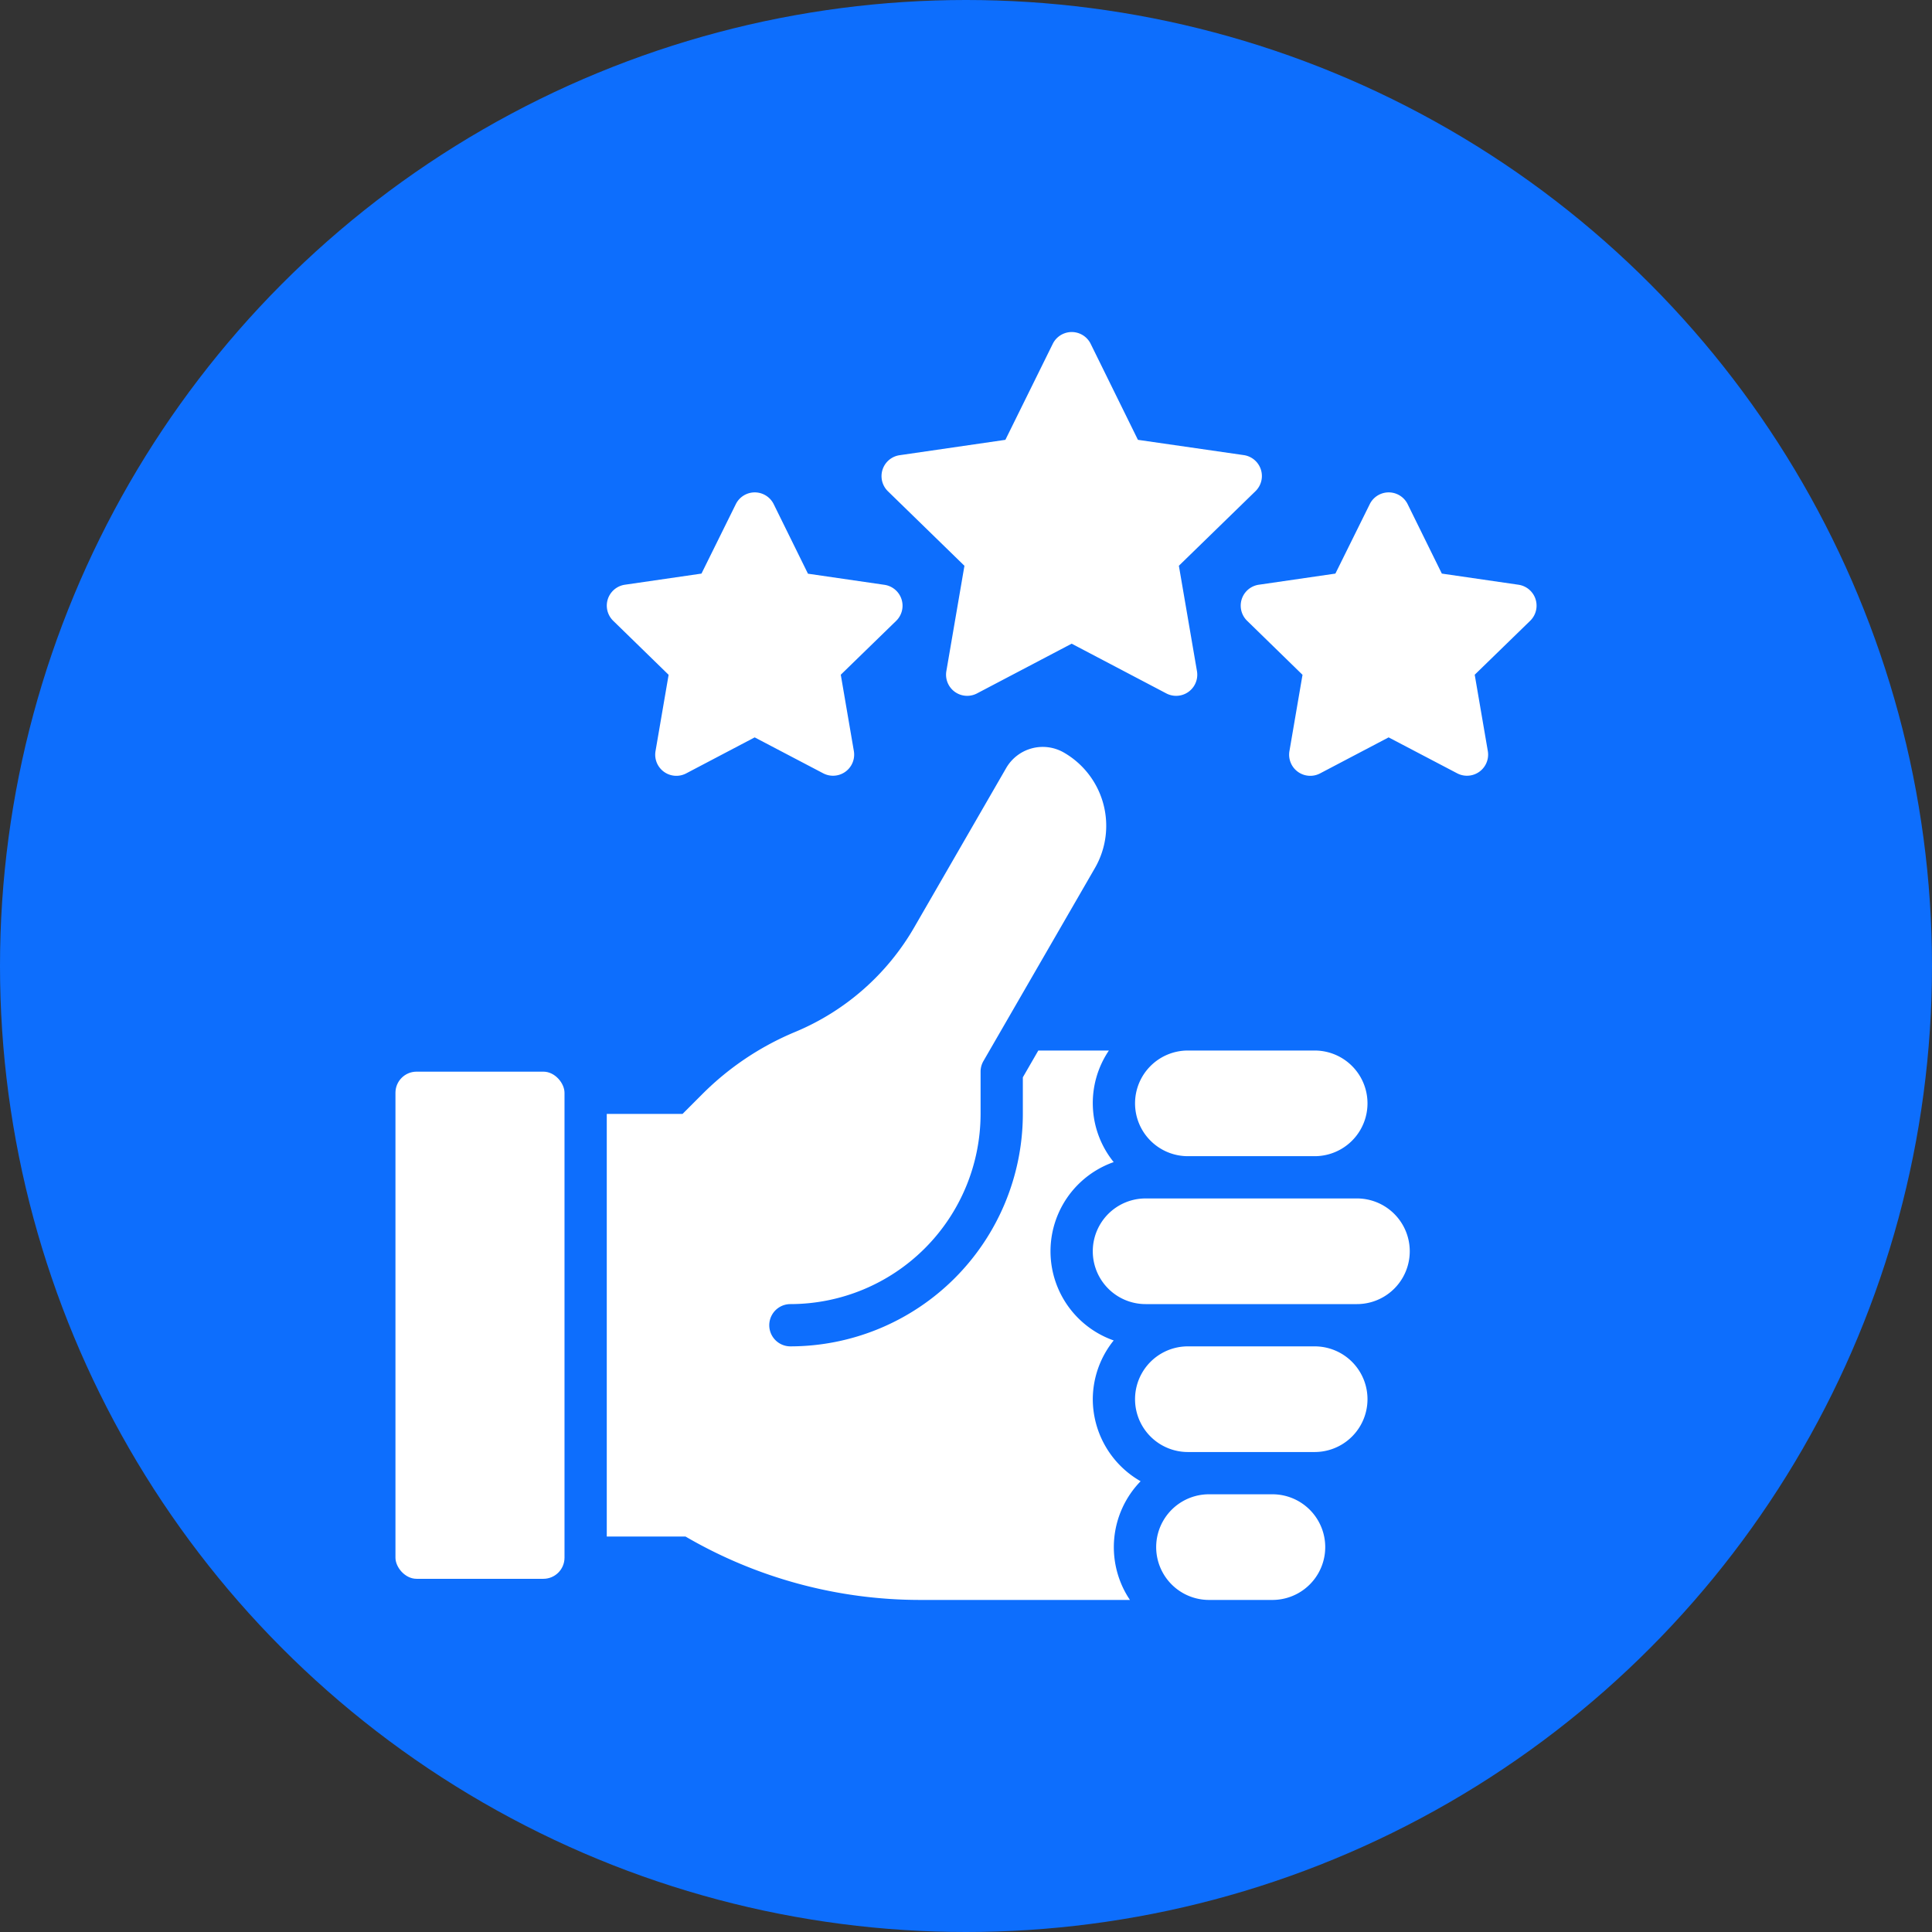
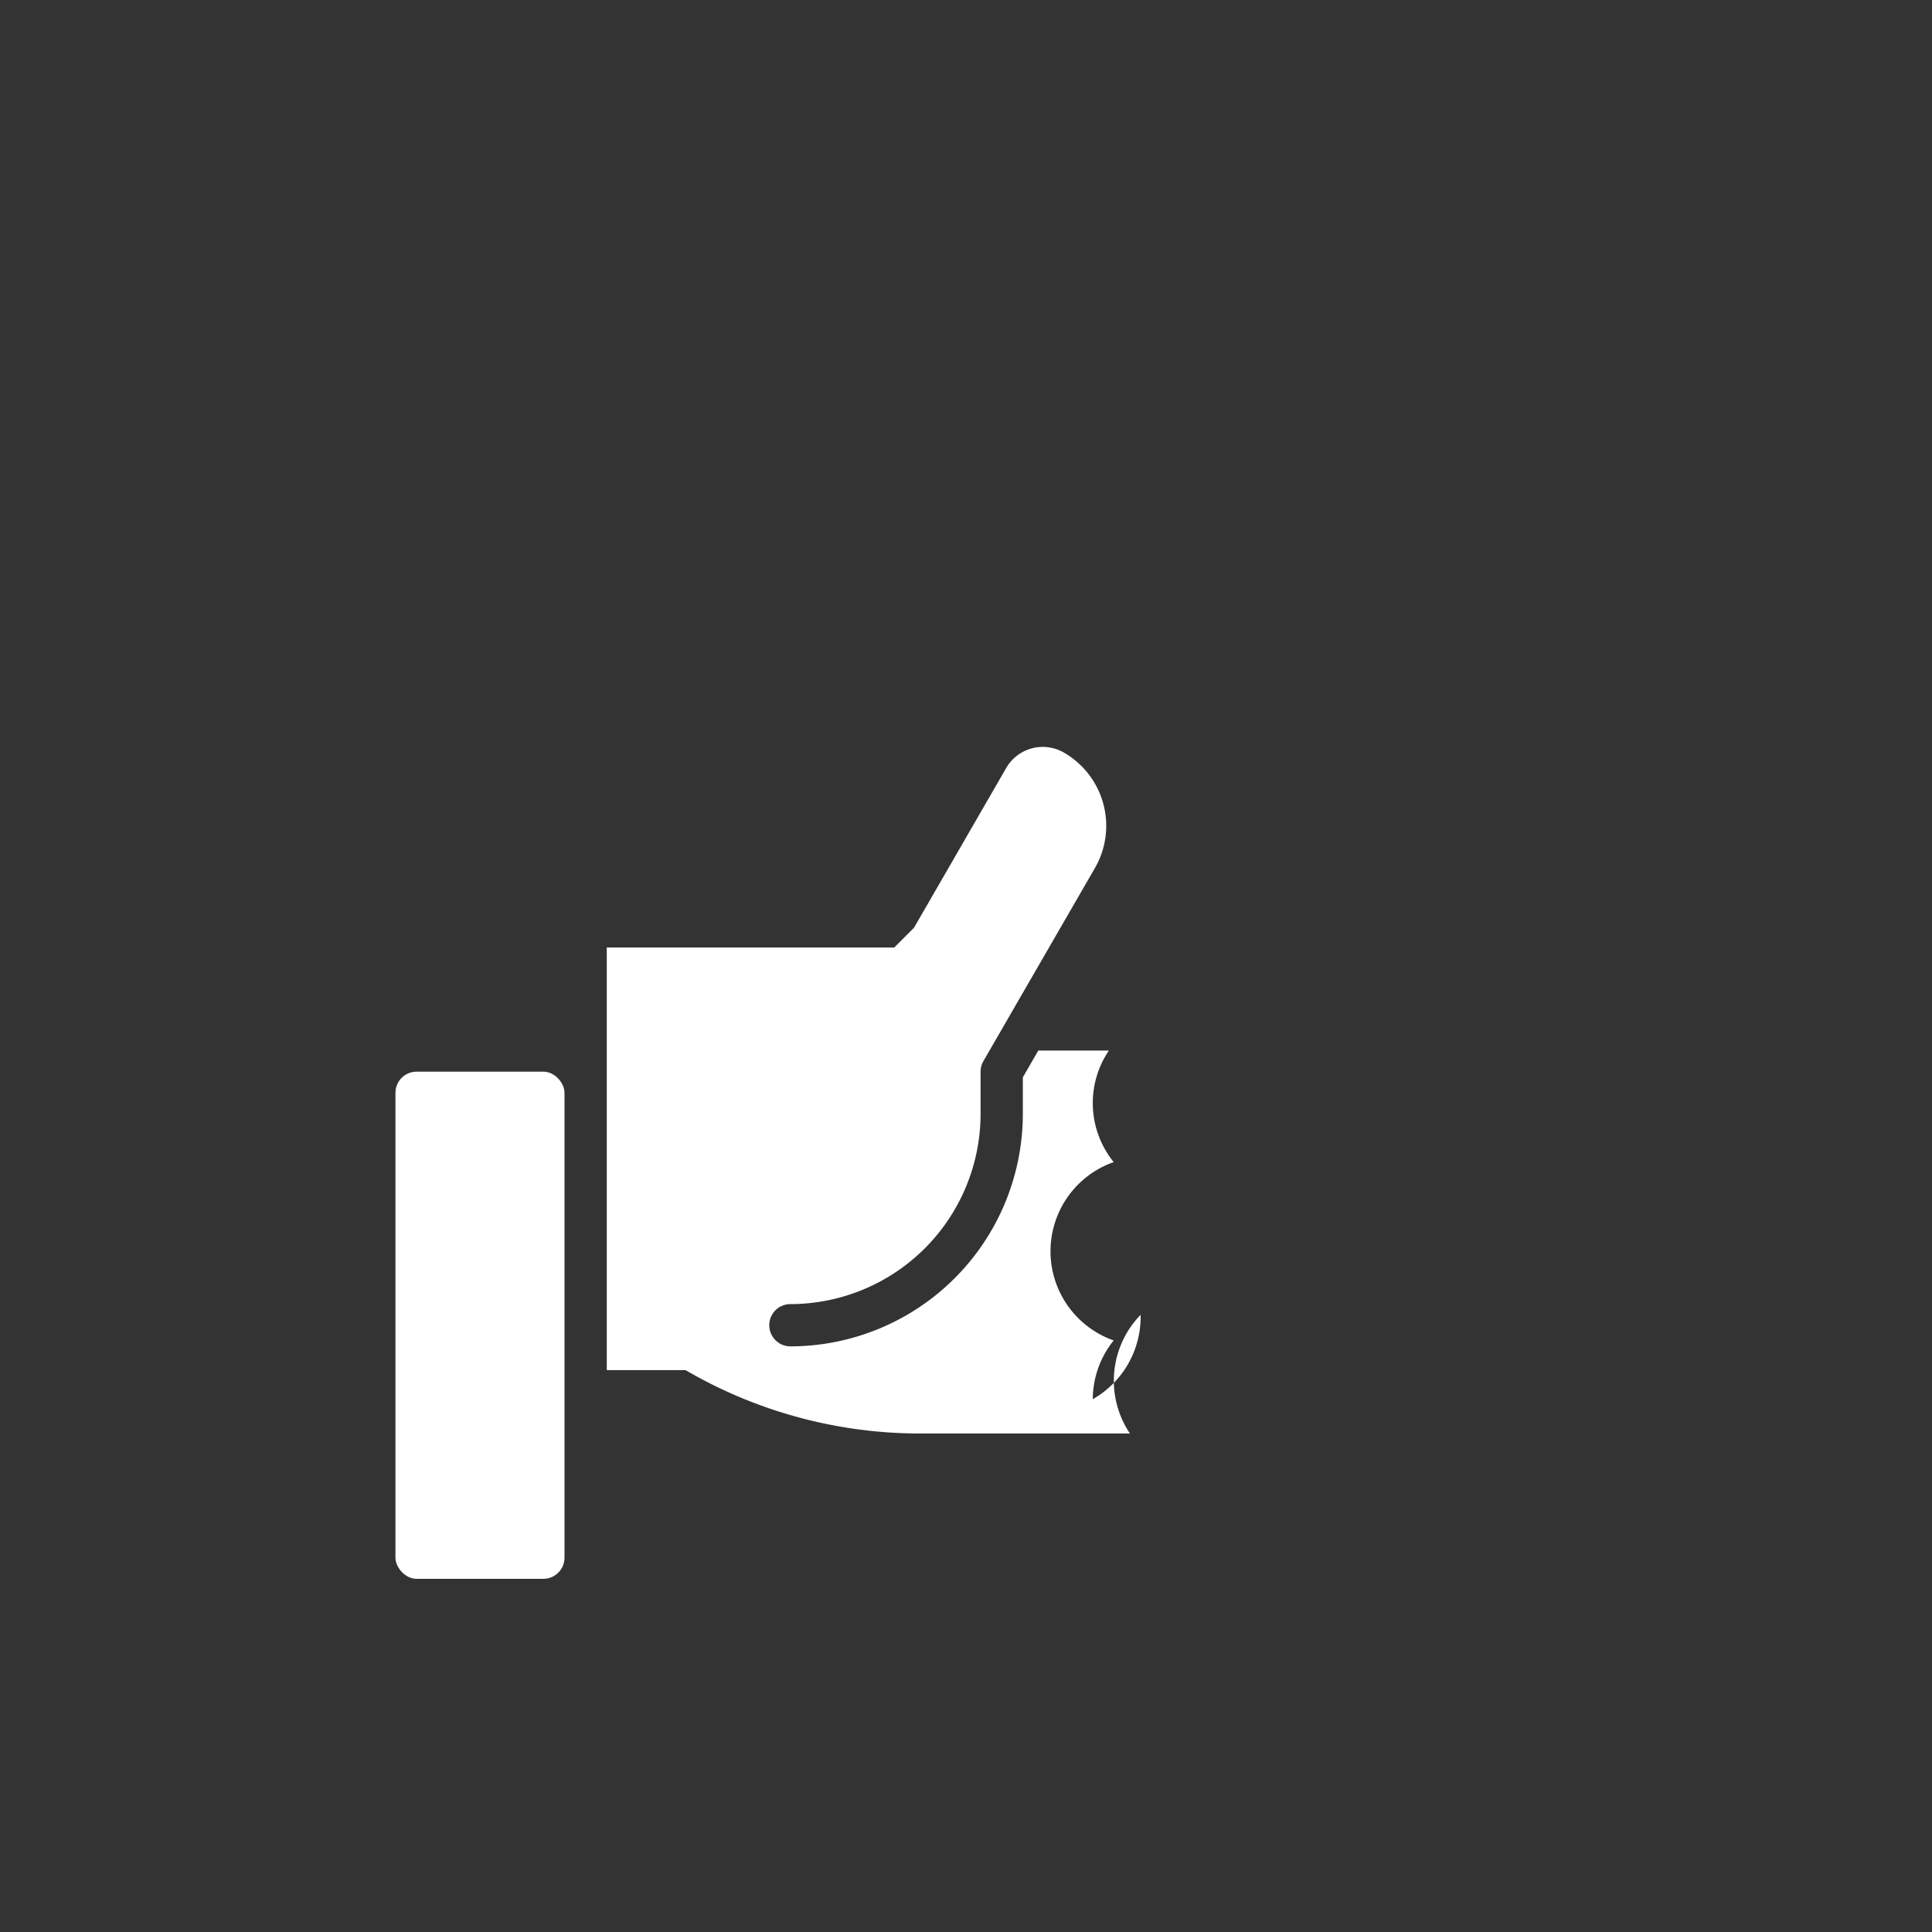
<svg xmlns="http://www.w3.org/2000/svg" version="1.1" width="512" height="512" x="0" y="0" viewBox="0 0 64 64" style="enable-background:new 0 0 512 512" xml:space="preserve" class="">
  <rect x="0" y="0" width="64" height="64" fill="#333333" stroke="none" />
-   <circle r="32" cx="32" cy="32" fill="#0d6efd" shape="circle" />
  <g transform="matrix(0.7,0,0,0.7,9.6,9.6)">
-     <path d="m31.926 13.061-.856 4.987a1 1 0 0 0 1.451 1.052L37 16.747l4.479 2.353a1 1 0 0 0 1.451-1.054l-.856-4.987 3.626-3.53a1 1 0 0 0-.554-1.706l-5.01-.723L37.9 2.557a1 1 0 0 0-1.794 0L33.864 7.1l-5.008.728a1 1 0 0 0-.556 1.701zM58.143 13.957l-3.625-.527-1.618-3.286a1 1 0 0 0-1.793 0l-1.626 3.286-3.625.527a1 1 0 0 0-.554 1.705l2.623 2.558-.619 3.611a1 1 0 0 0 1.451 1.054L52 21.181l3.243 1.7a1 1 0 0 0 1.451-1.054l-.62-3.611 2.626-2.554a1 1 0 0 0-.557-1.705zM17.927 18.22l-.62 3.611a1 1 0 0 0 1.451 1.054L22 21.181l3.242 1.7a1 1 0 0 0 1.451-1.054l-.619-3.611 2.626-2.554a1 1 0 0 0-.554-1.7l-3.625-.527-1.621-3.291a1 1 0 0 0-1.793 0l-1.625 3.286-3.625.527a1 1 0 0 0-.554 1.705zM40 38.5a2.5 2.5 0 0 0 2.5 2.5h6a2.5 2.5 0 0 0 0-5h-6a2.5 2.5 0 0 0-2.5 2.5zM48.5 50h-6a2.5 2.5 0 0 0 0 5h6a2.5 2.5 0 0 0 0-5zM50.5 43h-10a2.5 2.5 0 0 0 0 5h10a2.5 2.5 0 0 0 0-5zM46.5 57h-3a2.5 2.5 0 0 0 0 5h3a2.5 2.5 0 0 0 0-5z" fill="#ffffff" data-original="#000000" />
-     <path d="M38 52.5a4.453 4.453 0 0 1 .989-2.78 4.473 4.473 0 0 1 0-8.44 4.439 4.439 0 0 1-.227-5.28h-3.34l-.732 1.268V39a11.012 11.012 0 0 1-11 11 1 1 0 1 1 0-2 9.01 9.01 0 0 0 9-9v-2a1 1 0 0 1 .134-.5l5.276-9.134a4 4 0 0 0-1.467-5.466 2 2 0 0 0-2.732.732l-4.361 7.556a11.69 11.69 0 0 1-5.61 4.926 13.574 13.574 0 0 0-4.409 2.95l-.935.936H15v20h3.727a22.052 22.052 0 0 0 11.1 3h9.931a4.474 4.474 0 0 1 .505-5.617A4.484 4.484 0 0 1 38 52.5z" fill="#ffffff" data-original="#000000" />
+     <path d="M38 52.5a4.453 4.453 0 0 1 .989-2.78 4.473 4.473 0 0 1 0-8.44 4.439 4.439 0 0 1-.227-5.28h-3.34l-.732 1.268V39a11.012 11.012 0 0 1-11 11 1 1 0 1 1 0-2 9.01 9.01 0 0 0 9-9v-2a1 1 0 0 1 .134-.5l5.276-9.134a4 4 0 0 0-1.467-5.466 2 2 0 0 0-2.732.732l-4.361 7.556l-.935.936H15v20h3.727a22.052 22.052 0 0 0 11.1 3h9.931a4.474 4.474 0 0 1 .505-5.617A4.484 4.484 0 0 1 38 52.5z" fill="#ffffff" data-original="#000000" />
    <rect width="8" height="24" x="5" y="37" rx="1" fill="#ffffff" data-original="#000000" />
  </g>
</svg>